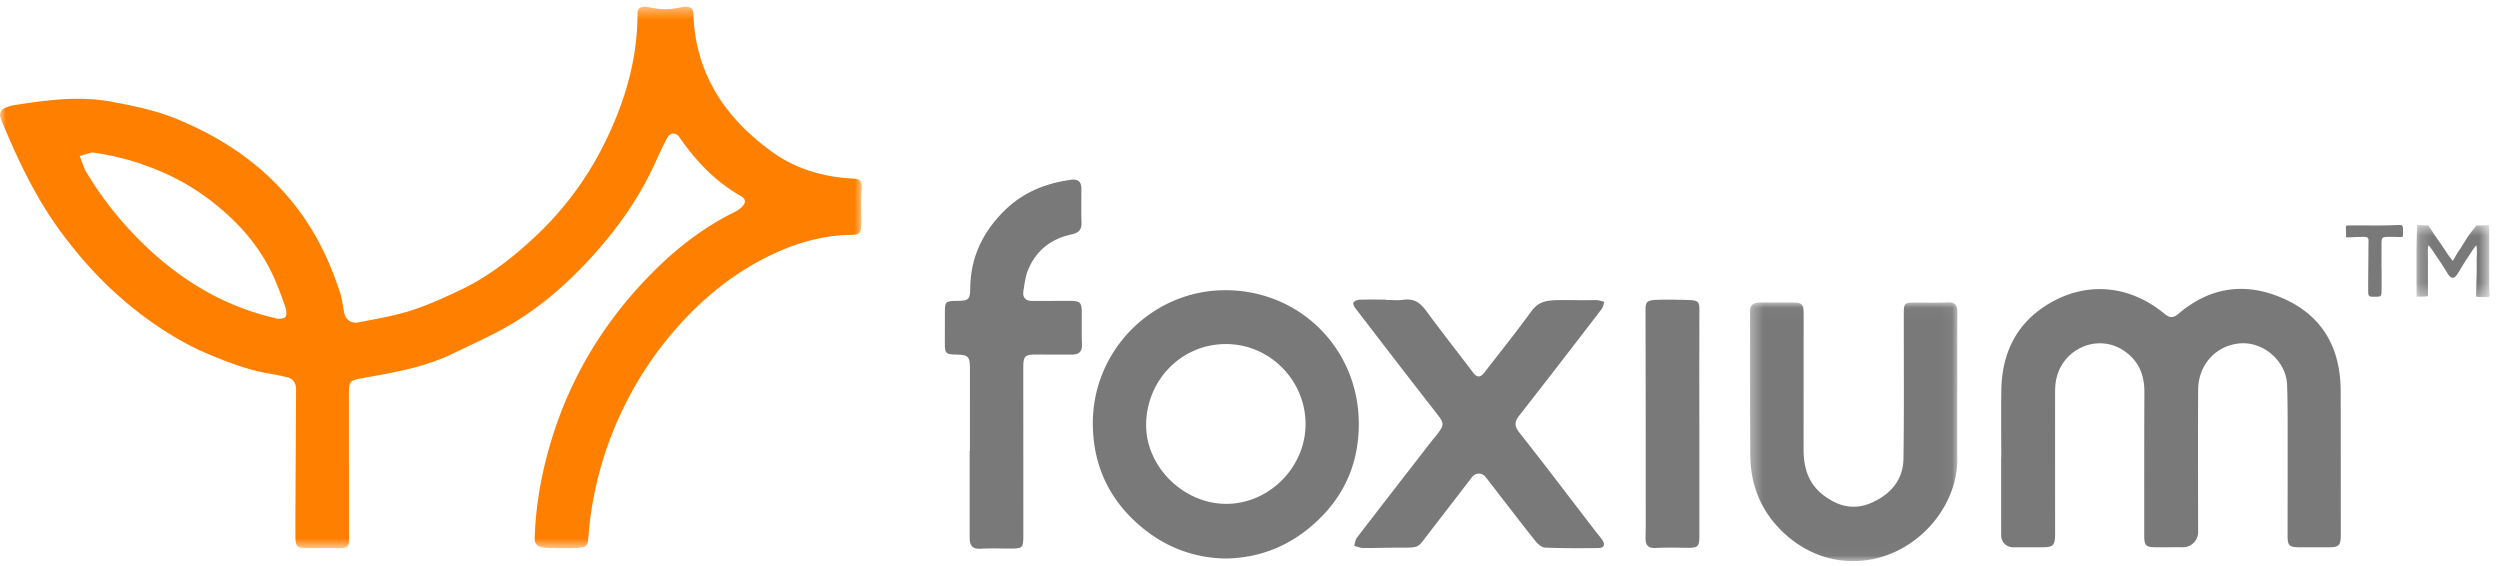
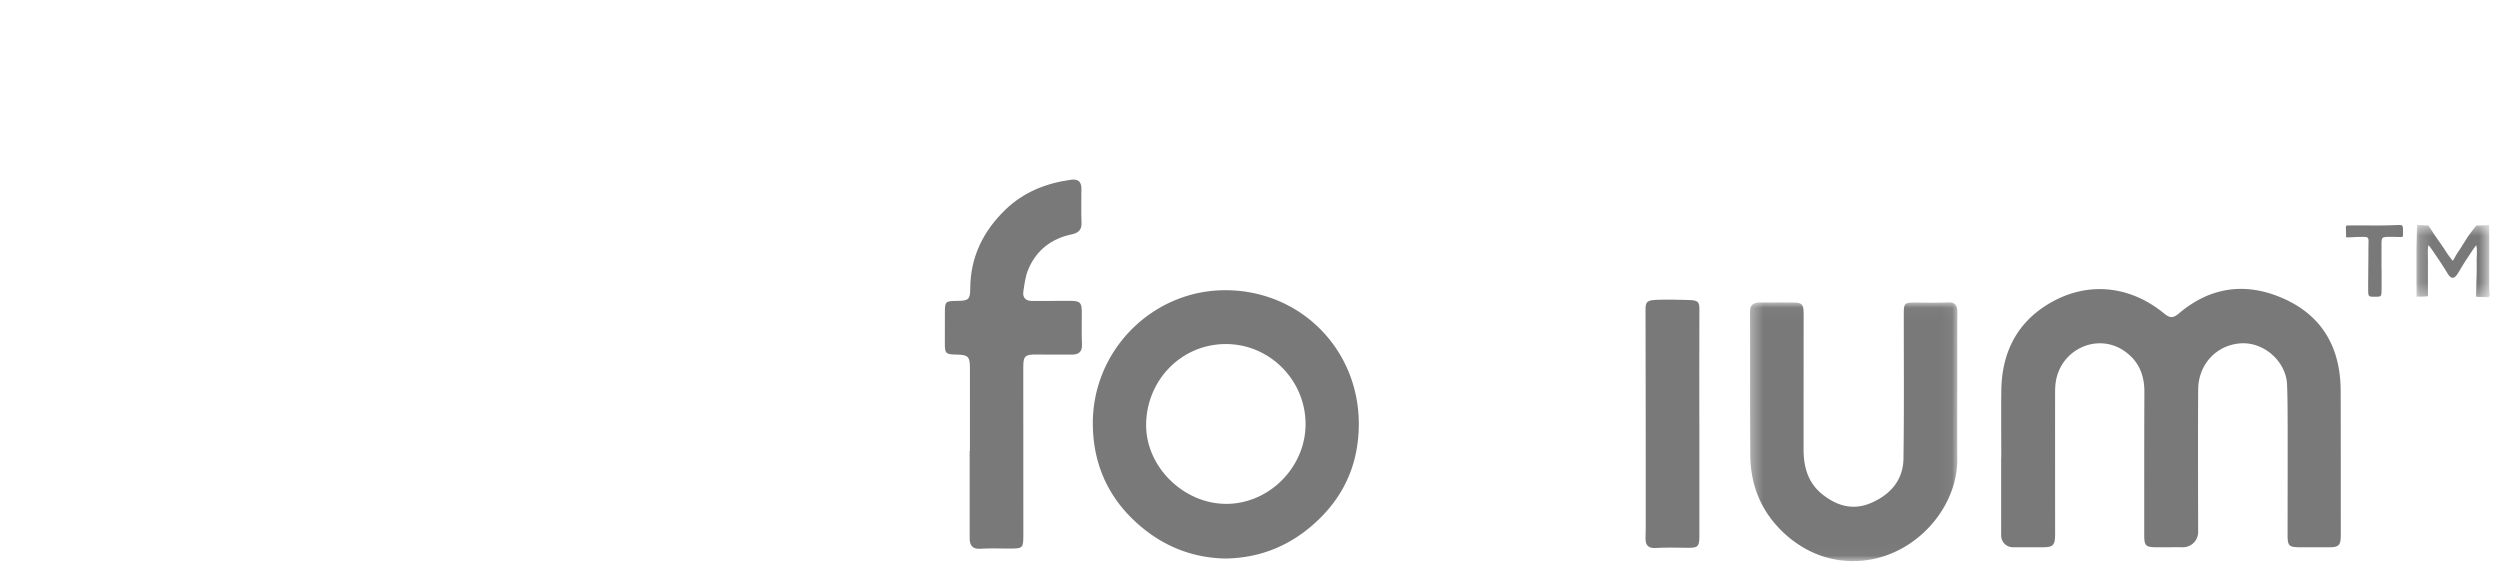
<svg xmlns="http://www.w3.org/2000/svg" xmlns:xlink="http://www.w3.org/1999/xlink" width="212" height="48">
  <defs>
-     <path id="a" d="M0 .418h73.089V46.34H0z" />
+     <path id="a" d="M0 .418h73.089H0z" />
    <path id="c" d="M.35.032h17.59v21.944H.35z" />
    <path id="e" d="M.193.534h6.172v6.149H.193z" />
  </defs>
  <g fill="none" fill-rule="evenodd">
    <g transform="translate(0 .16)">
      <mask id="b" fill="#fff">
        <use xlink:href="#a" />
      </mask>
      <path d="M6.759 13.07c.146.385.29.771.437 1.156.016.043.045.08.07.12a29.951 29.951 0 006.108 7.297c2.941 2.545 6.272 4.342 10.08 5.204.236.054.609.016.745-.135.13-.144.097-.513.022-.746a31.054 31.054 0 00-.796-2.136c-.832-2.036-2.077-3.806-3.646-5.327-1.781-1.726-3.794-3.12-6.098-4.102-1.836-.782-3.714-1.349-5.894-1.634l-1.028.303zm22.842 26.164v6.106c0 .911-.081.99-.977.984-.879-.005-1.758 0-2.637.002-.761 0-.927-.153-.935-.936-.01-.902-.001-1.804.003-2.706.016-3.26.035-6.52.052-9.781.002-.543-.205-.948-.775-1.078-.45-.103-.9-.209-1.356-.282-1.834-.293-3.547-.937-5.254-1.652-2.123-.89-4.049-2.088-5.863-3.472-2.626-2.001-4.857-4.389-6.803-7.058-1.9-2.607-3.306-5.475-4.561-8.428-.178-.42-.383-.837-.488-1.276-.04-.17.107-.488.263-.58.29-.174.642-.277.98-.329 2.72-.418 5.412-.8 8.198-.28 1.87.348 3.724.722 5.466 1.433 4.255 1.734 7.913 4.276 10.643 8.076 1.475 2.054 2.502 4.293 3.277 6.668.192.59.242 1.226.386 1.835.118.502.63.81 1.136.707 1.486-.3 2.996-.54 4.436-.995 1.46-.461 2.869-1.106 4.255-1.764 2.31-1.097 4.315-2.65 6.183-4.38a27.573 27.573 0 005.905-7.804c1.774-3.505 2.918-7.22 2.926-11.206 0-.57.278-.738 1.184-.543a5.716 5.716 0 002.35-.005c.824-.169 1.188-.056 1.206.53.153 4.953 2.598 8.796 6.767 11.768 1.957 1.396 4.314 2.066 6.715 2.192.621.033.858.203.796.867-.089.963-.03 1.94-.034 2.911-.005.828-.129.99-.95 1.003-2.815.042-5.457.972-7.885 2.31-2.19 1.205-4.162 2.774-5.897 4.573a30.234 30.234 0 00-5.472 7.849 30.033 30.033 0 00-2.954 11.022c-.05.69-.263.776-1.136.8-.873.025-1.535.025-2.254-.008-.72-.033-1.17-.155-1.152-.827.068-2.504.476-4.942 1.14-7.366 1.614-5.884 4.62-10.932 8.907-15.226 2.042-2.047 4.323-3.803 6.937-5.089a2.12 2.12 0 00.66-.495c.278-.32.237-.61-.171-.842-2.147-1.224-3.812-2.96-5.197-4.977-.308-.45-.788-.423-1.047.056a29.429 29.429 0 00-.955 1.982c-1.443 3.21-3.471 6.018-5.875 8.574-1.846 1.962-3.879 3.715-6.175 5.106-1.644.997-3.422 1.775-5.156 2.619-2.475 1.205-5.168 1.63-7.84 2.114-.88.16-.983.288-.983 1.192v6.106h.011z" fill="#FF8000" mask="url(#b)" />
    </g>
    <path d="M169.707 38.816c0-1.896-.018-3.793.004-5.689.036-3.046 1.187-5.564 3.79-7.223 3.269-2.085 7.012-1.794 10.03.69.514.42.783.372 1.272-.041 2.49-2.104 5.339-2.609 8.356-1.436 3.608 1.403 5.32 4.184 5.33 8.029.012 4.07.008 8.14.01 12.21.001.898-.161 1.058-1.038 1.053-.81-.004-1.62.003-2.428-.001-.929-.004-1.046-.121-1.045-1.032.002-3.03.009-6.059.005-9.089-.002-1.225-.003-2.45-.05-3.674-.078-1.95-1.949-3.627-3.93-3.498-2.047.133-3.597 1.773-3.609 3.93-.022 4.025-.008 8.049-.002 12.073a1.284 1.284 0 01-1.288 1.288c-.74-.004-1.479.004-2.218.002-.957-.002-1.067-.116-1.066-1.083.003-4.024-.007-8.048.014-12.072.008-1.473-.495-2.67-1.726-3.505-2.258-1.532-5.33-.152-5.782 2.594-.06.362-.064.736-.064 1.105-.003 3.932 0 7.863.002 11.794 0 1.025-.148 1.173-1.148 1.166-.813-.004-1.627.006-2.44.001a.999.999 0 01-.988-1c-.002-2.198-.001-4.395-.001-6.592h.01zm-65.725 3.912c3.627.003 6.715-3.088 6.73-6.735.015-3.738-3.036-6.825-6.766-6.817-3.792.008-6.696 3.07-6.754 6.776-.056 3.612 3.164 6.773 6.79 6.776m-.05 4.635c-3.121-.054-5.78-1.266-7.964-3.424-2.216-2.19-3.297-4.925-3.297-8.056 0-6.2 5.064-11.274 11.238-11.273 6.337.002 11.3 4.972 11.317 11.303.008 3.174-1.093 5.892-3.35 8.093-2.19 2.137-4.828 3.309-7.944 3.357" fill="#797979" />
-     <path d="M117.505 25.433c.509 0 1.026.06 1.524-.013.876-.127 1.41.256 1.908.934 1.297 1.77 2.66 3.49 3.981 5.241.368.488.66.389.98-.03 1.31-1.702 2.66-3.374 3.919-5.113.71-.981 1.39-1.016 3.056-1.007.843.005 1.488.026 2.386 0 .278-.008.53.08.793.16-.074.201-.104.435-.228.597a1173.17 1173.17 0 01-6.994 9.042c-.418.534-.419.89.014 1.44 2.158 2.737 4.264 5.517 6.39 8.281.21.274.444.533.637.818.27.397.169.69-.33.694-1.503.013-3.007.022-4.507-.039-.284-.01-.623-.293-.82-.542-1.42-1.791-2.81-3.607-4.21-5.414-.332-.43-.874-.427-1.203.006-1.36 1.785-2.74 3.553-4.103 5.336-.447.585-.552.623-1.872.619-1.321-.005-1.917.034-3.208.028-.264-.002-.521-.112-.782-.186.073-.231.09-.506.228-.687 2.138-2.783 4.291-5.554 6.442-8.328.042-.054.094-.102.138-.156.926-1.165.897-1.142-.029-2.327-2.248-2.874-4.467-5.77-6.69-8.664-.1-.13-.215-.402-.159-.47a.774.774 0 01.52-.237c.739-.025 1.479-.01 2.219-.01v.027z" fill="#797979" />
    <g transform="translate(148.048 25.607)">
      <mask id="d" fill="#fff">
        <use xlink:href="#c" />
      </mask>
      <path d="M17.928 7.427c0 1.965-.011 3.93.003 5.895.025 3.454-2.482 6.897-5.952 8.144a8.395 8.395 0 01-4.39.373c-1.577-.284-3.072-1.06-4.31-2.2C1.328 17.84.396 15.596.375 12.98.34 8.934.37 4.887.35.84.348.199.69.045 1.217.043 2.142.04 3.067.036 3.99.045c.776.008.91.153.91.952l-.004 11.515c0 1.498.381 2.842 1.61 3.814 1.246.987 2.623 1.371 4.14.705 1.628-.714 2.695-1.931 2.721-3.759.058-4.023.026-8.046.026-12.07 0-1.163-.007-1.158 1.148-1.152.856.005 1.712.024 2.566-.016.606-.028.835.209.831.803-.015 2.196-.005 4.393-.005 6.59h-.006z" fill="#797979" mask="url(#d)" />
    </g>
    <path d="M82.249 38.238c0-2.307-.003-4.614.001-6.92.003-1.102-.117-1.234-1.21-1.252-.828-.013-.922-.111-.917-.912.006-.876.004-1.752.004-2.63-.002-.956.039-.997 1.026-1.009h.07c.907-.011 1.051-.139 1.054-1.04.008-2.67 1.096-4.87 2.978-6.692 1.545-1.494 3.456-2.25 5.563-2.54.56-.076.886.131.885.743-.001.978-.027 1.957.009 2.934.023.606-.31.845-.843.957-1.718.361-2.979 1.339-3.666 2.955-.246.58-.324 1.24-.422 1.871-.083.54.203.822.757.82 1.061-.006 2.123-.006 3.184-.01.87-.006 1.014.132 1.015.98.001.9-.024 1.801.014 2.699.027.642-.266.883-.86.88-.991-.003-1.983.005-2.976-.007-.992-.01-1.14.113-1.14 1.086-.002 4.707 0 9.412.005 14.119.002 1.226-.014 1.25-1.208 1.249-.807-.002-1.618-.038-2.421.016-.693.047-.92-.29-.923-.892-.006-1.06 0-2.122 0-3.183v-4.222h.021zm61.858-2.313v9.567c0 .842-.133.97-.944.962-.924-.008-1.85-.04-2.772.015-.628.037-.845-.24-.85-.796-.001-.37.019-.739.019-1.109-.002-6.124-.002-12.248-.019-18.373-.001-.693.254-.749 1.162-.772.885-.023 1.433 0 2.185.012.92.015 1.224.03 1.22.718-.012 3.258-.005 6.517-.005 9.776h.004z" fill="#797979" />
    <g transform="translate(204.723 18.506)">
      <mask id="f" fill="#fff">
        <use xlink:href="#e" />
      </mask>
      <path d="M6.365 6.034c.004.216.102.498-.008.616-.073.078-.297.034-.482.033-.207 0-.579 0-.614-.033-.034-.033-.003-.41 0-.628.011-.786.06-1.573.035-2.357-.008-.26.07-1.11-.035-1.367-.176.18-.646.931-.786 1.136-.286.418-.531.865-.804 1.294-.283.445-.554.42-.827-.025a30.486 30.486 0 00-.979-1.511c-.092-.133-.515-.795-.657-.894-.084.17-.039 1.14-.04 1.31-.009.832 0 1.435 0 2.385-.01.245 0 .623 0 .623s-.297.04-.504.034c-.186-.006-.488.025-.48-.023.034-.178.008-1.067.01-1.291.008-1.434-.018-2.32.024-3.753C.228 1.265.228.576.25.576c.171 0 .878.045.919.045.04 0 .04 0 .45.625.378.58.737 1.037 1.103 1.624.168.27.541.739.558.739.018 0 .274-.508.437-.74.345-.49.629-1.024.98-1.508.197-.27.565-.74.569-.74.272 0 1.088-.042 1.1-.043 0 0-.012.441-.008.668.012.81.002 1.619.004 2.429 0 .786-.008 1.572.004 2.359z" fill="#797979" mask="url(#f)" />
    </g>
    <path d="M201.959 22.745c0 .577.007 1.153 0 1.73-.009.688.007.688-.567.688s-.572 0-.572-.71c0-1.107.022-2.214.022-3.323 0-1.16.19-1.044-.993-1.034-.046 0-.909.064-.909.007 0-.017.016-.009 0-.491-.018-.567-.046-.483.303-.493.6-.018 1.7.002 2.3 0a38.817 38.817 0 001.799-.037c.39-.022.442.022.433.515-.009.484.066.526-.314.5a23.78 23.78 0 00-.76-.01c-.742 0-.75.012-.748.72.003.646-.003 1.292-.003 1.938h.01z" fill="#797979" />
  </g>
</svg>